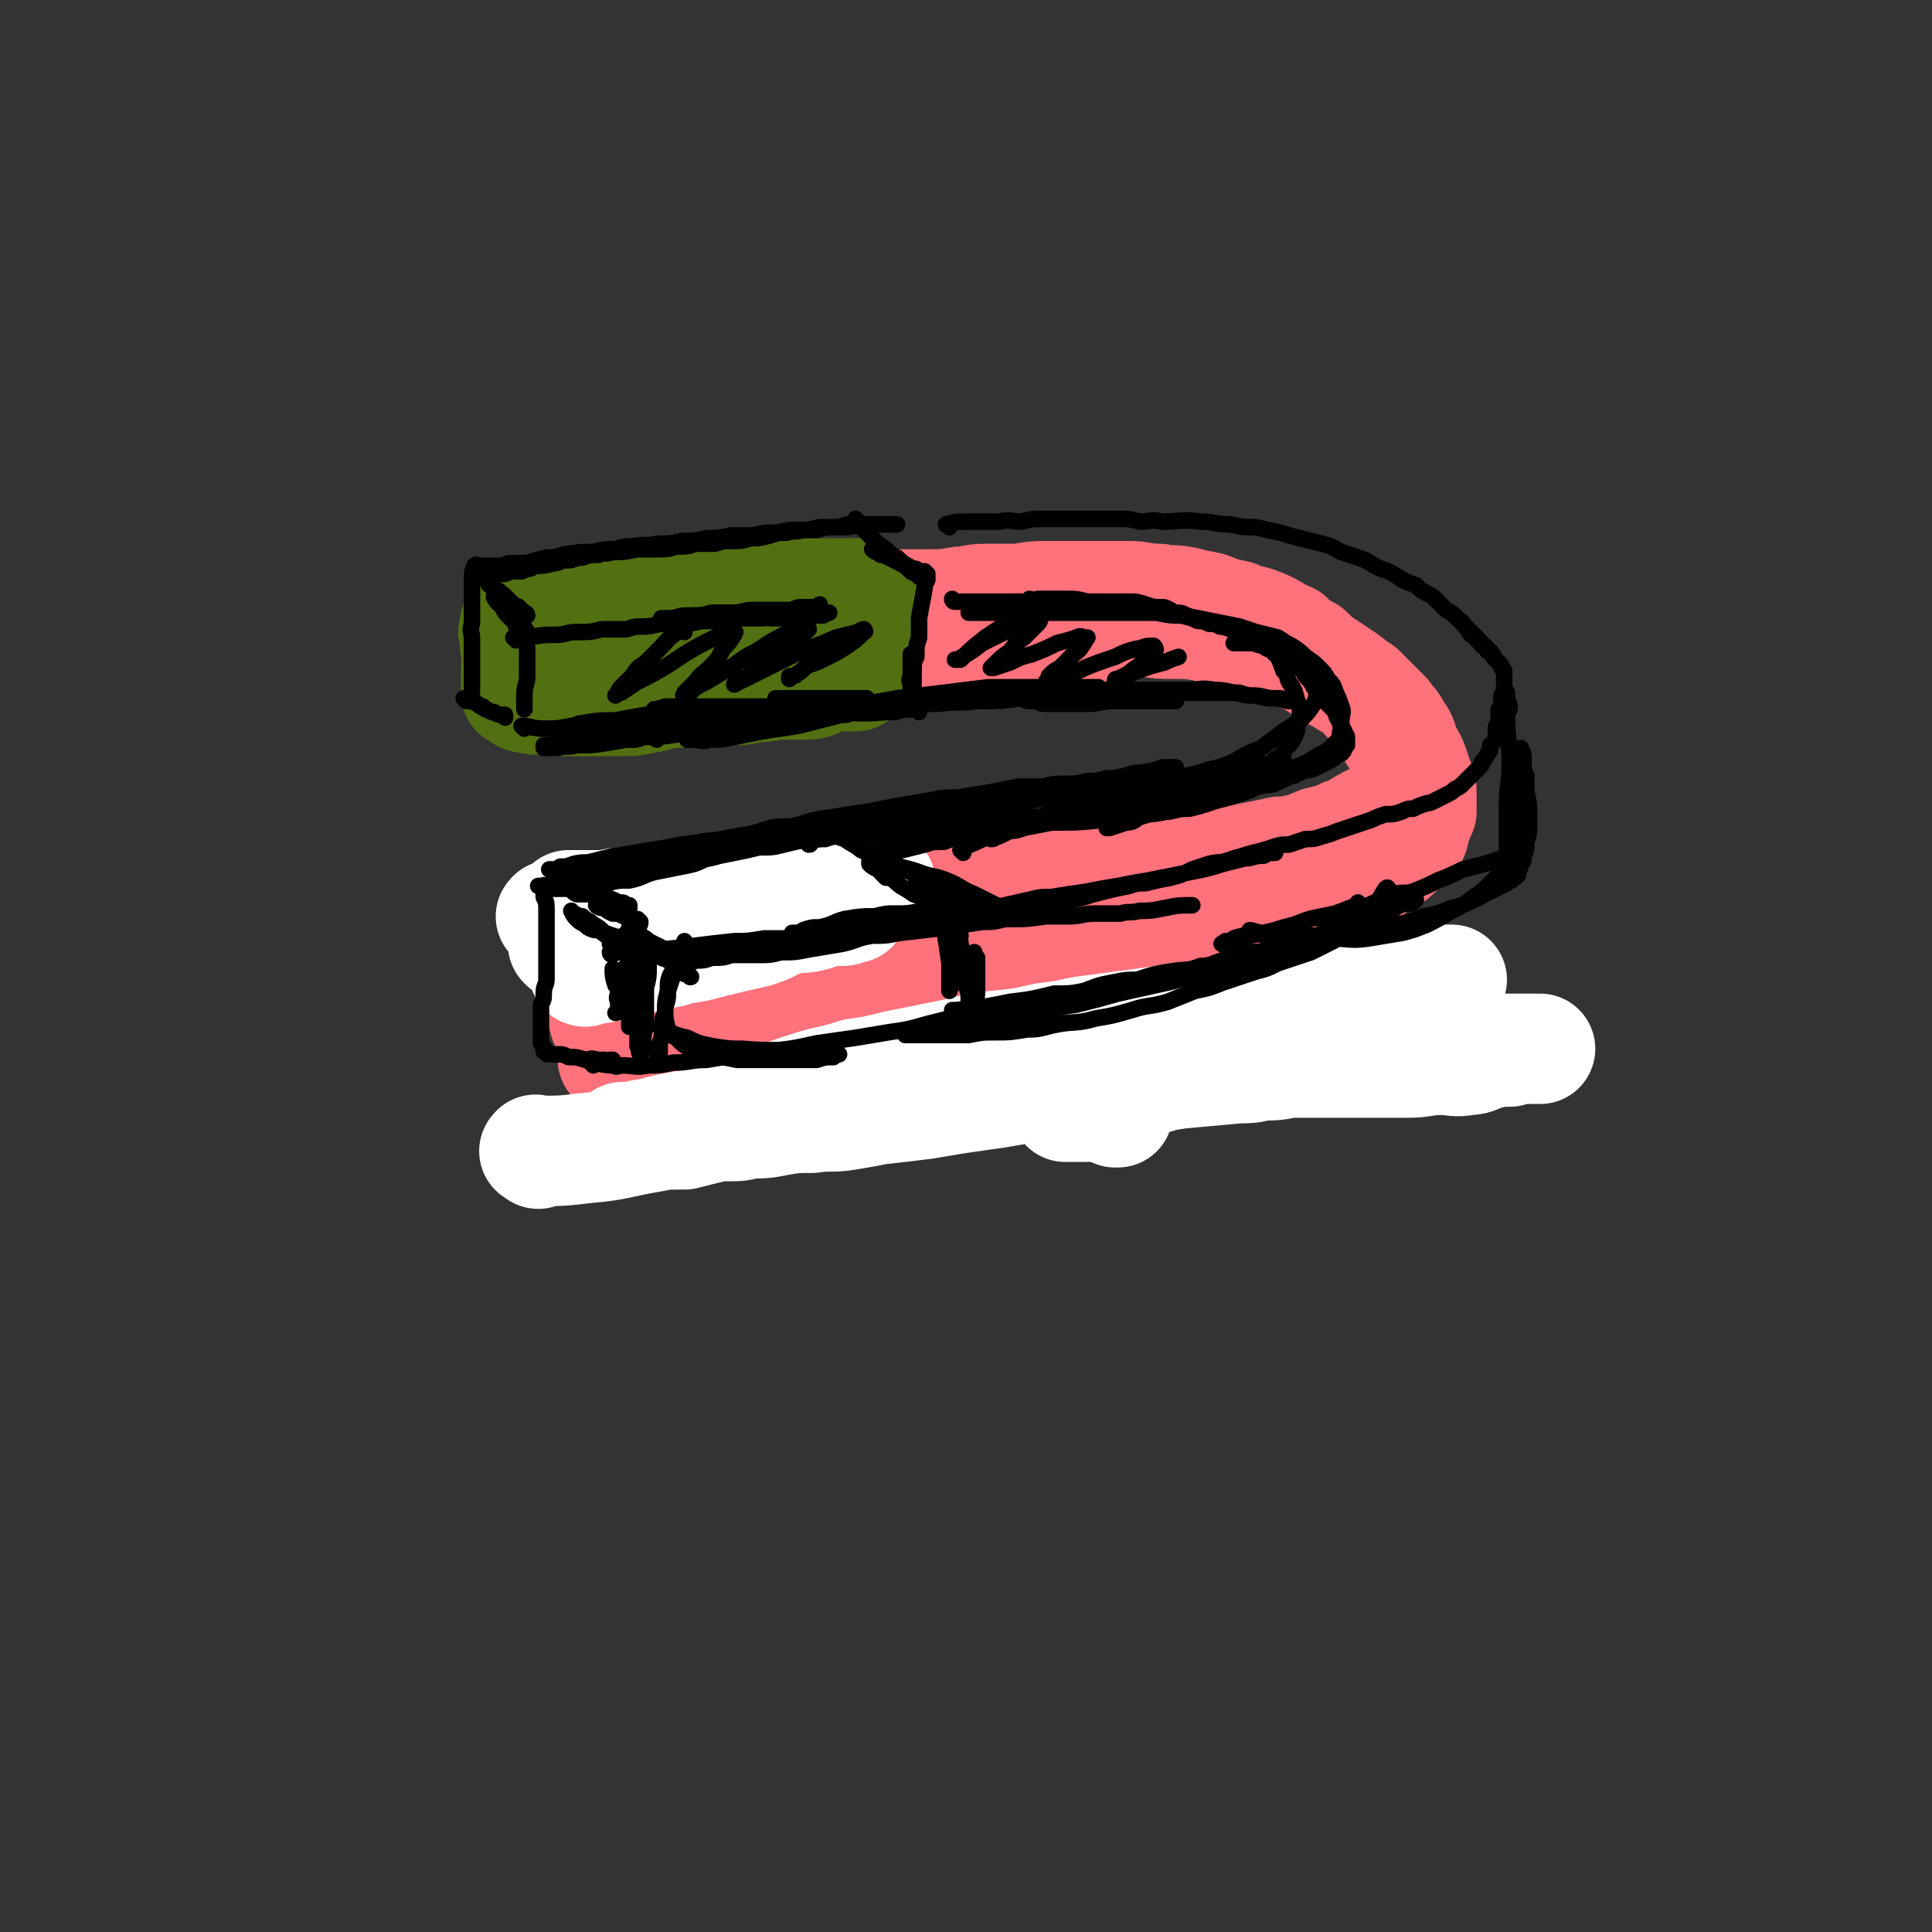
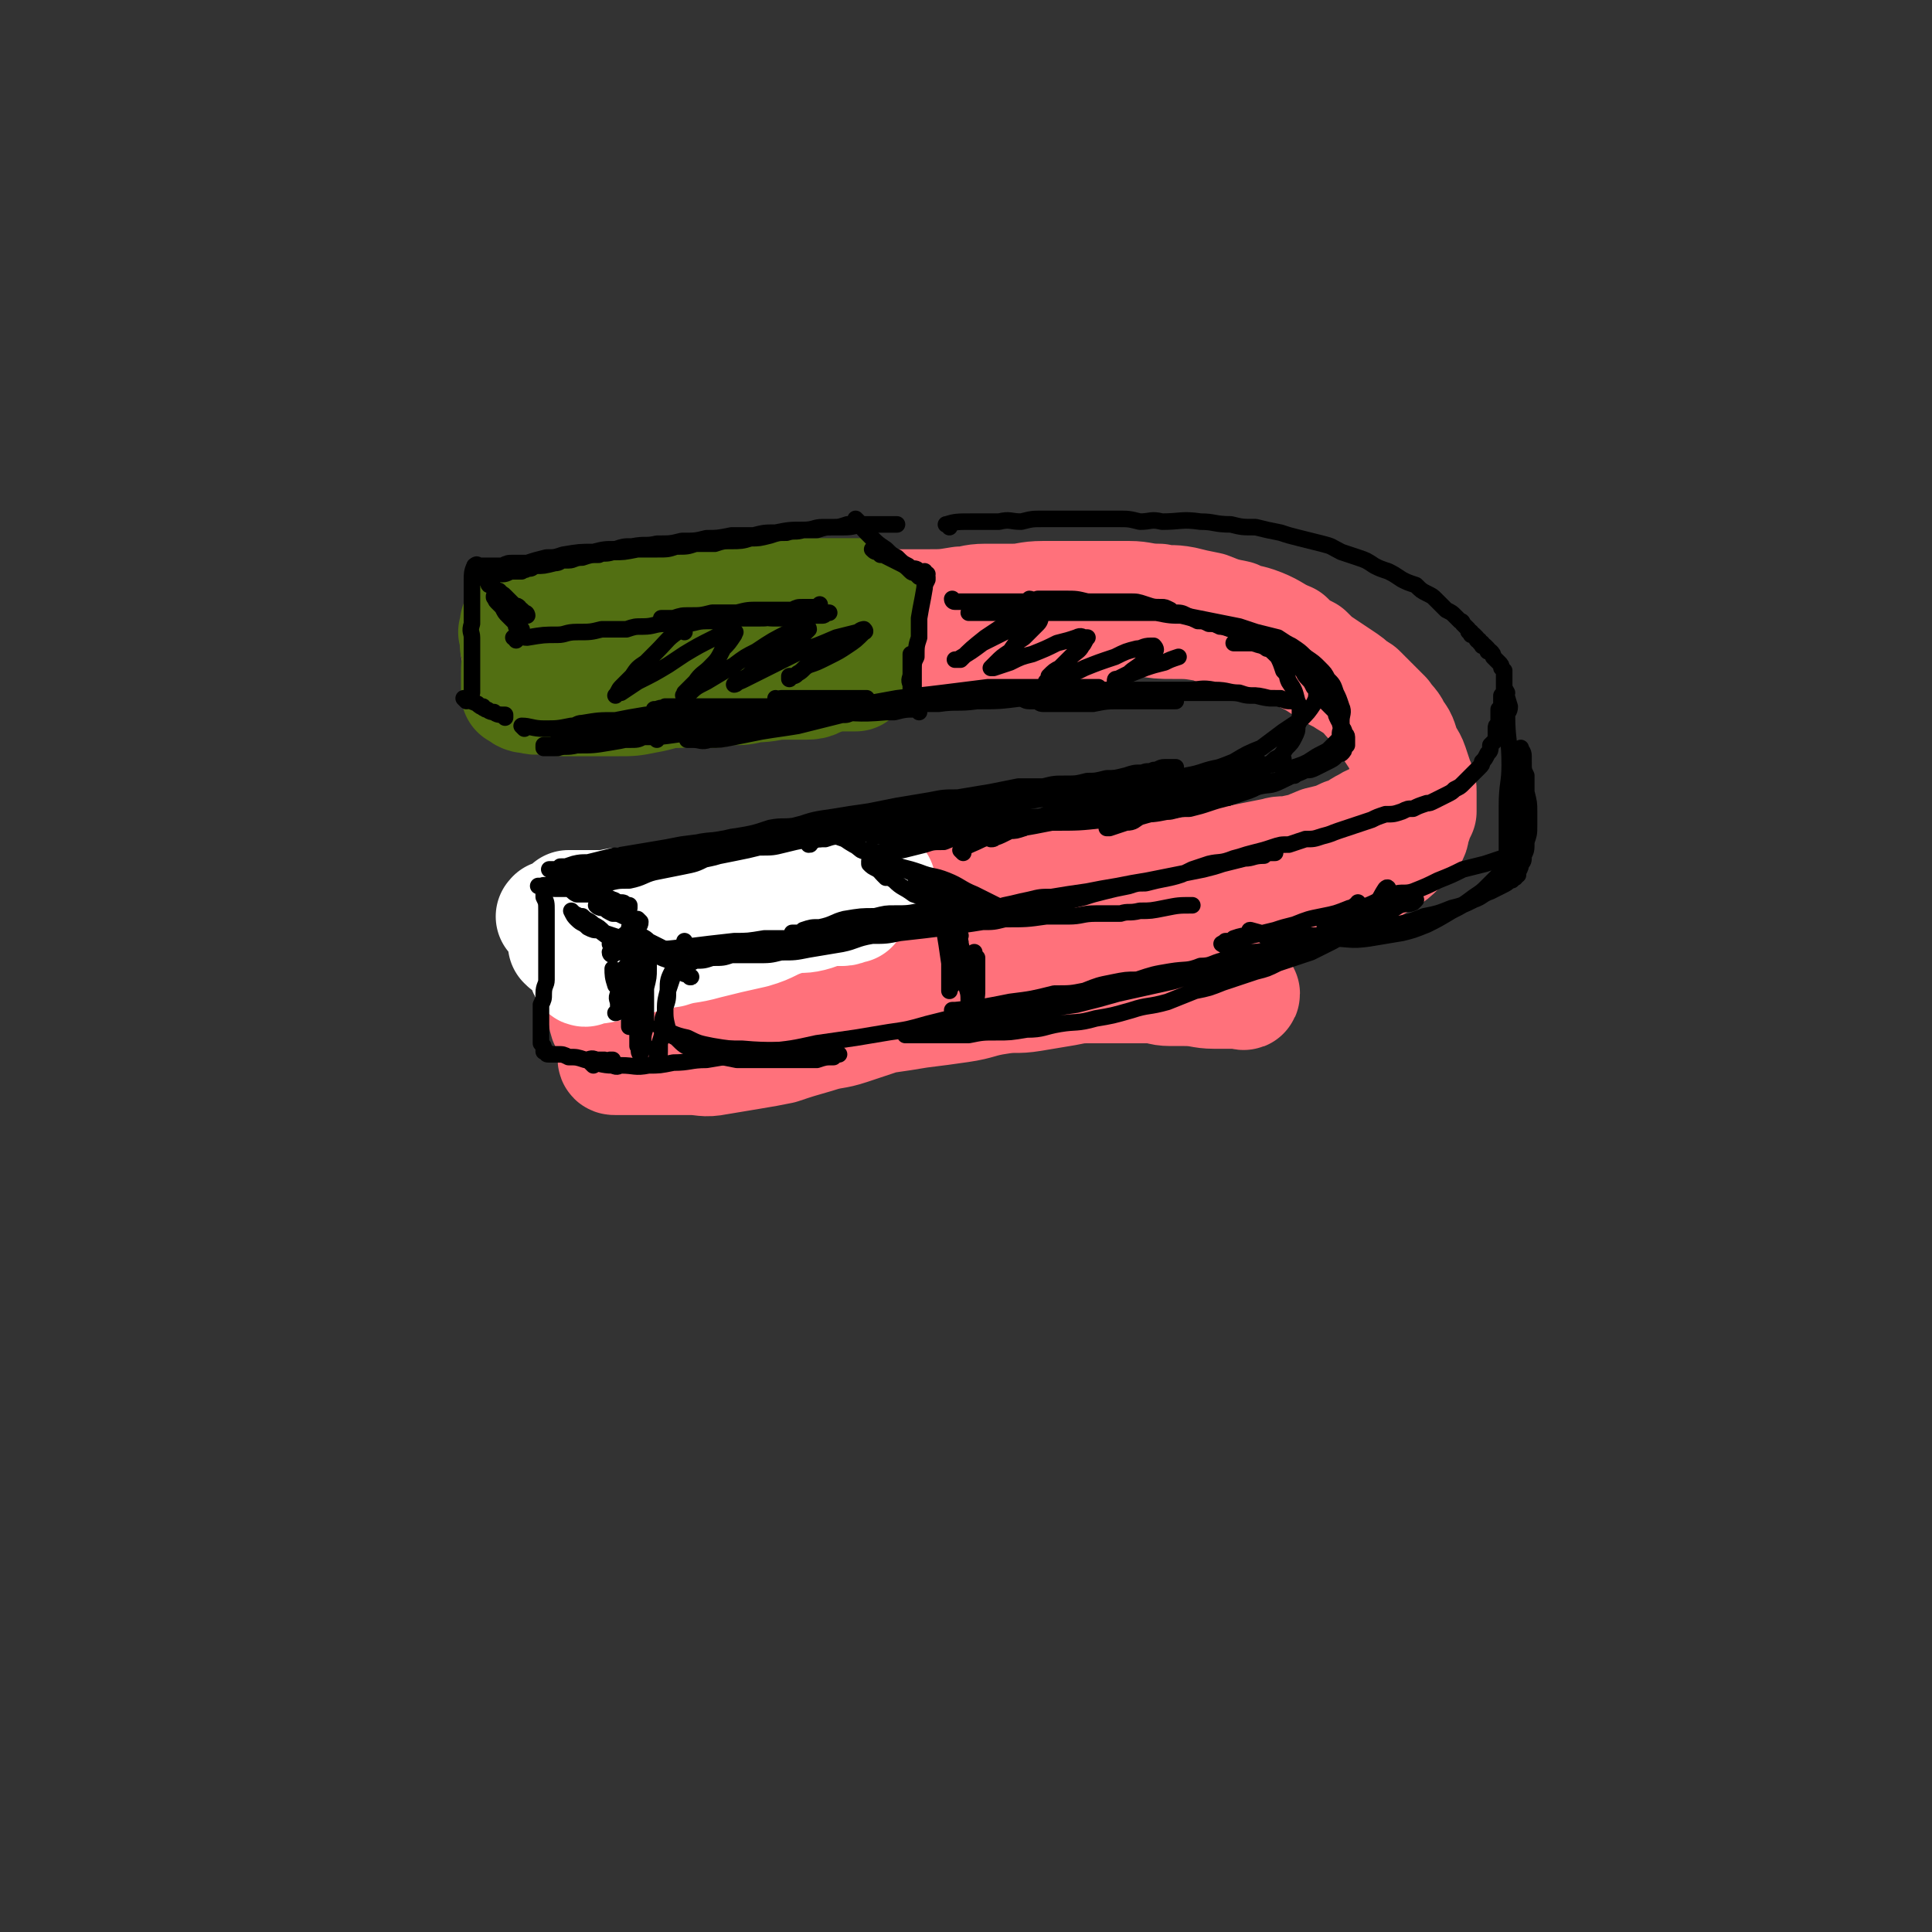
<svg xmlns="http://www.w3.org/2000/svg" viewBox="0 0 700 700" version="1.1">
  <rect x="0" y="0" width="700" height="700" fill="#333333" stroke="none" />
  <g fill="none" stroke="#FF717B" stroke-width="40" stroke-linecap="round" stroke-linejoin="round">
    <path d="M346,231c-1,-1 -2,-1 -1,-1 1,-1 2,0 5,0 3,-1 3,-2 7,-2 2,-1 3,-1 6,-1 1,-1 1,-1 3,-1 3,-1 3,0 6,0 9,-1 9,-1 19,-2 7,0 7,0 13,0 5,0 5,1 10,1 6,1 6,1 11,1 6,0 6,0 12,1 4,1 4,2 9,3 4,1 5,0 9,2 5,1 5,1 10,3 4,1 4,1 7,3 4,2 4,2 7,4 3,2 3,2 7,4 3,2 3,2 7,4 2,2 2,2 4,4 3,3 3,3 5,5 2,3 3,3 4,6 2,2 2,3 3,6 1,3 2,3 3,6 1,3 1,3 2,6 1,2 1,2 1,4 0,2 0,2 0,4 0,1 0,1 0,3 -1,2 -1,2 -2,5 -1,2 0,3 -2,5 -1,2 -2,2 -4,4 -2,2 -2,2 -5,4 -4,2 -4,3 -9,4 -3,2 -3,1 -6,2 -5,1 -5,1 -9,2 -9,3 -9,3 -18,5 -8,2 -8,2 -16,3 -8,2 -8,2 -17,3 -8,1 -8,1 -16,2 -8,1 -8,0 -17,1 -9,1 -9,0 -18,1 -8,0 -8,0 -16,1 -7,0 -7,1 -14,1 -5,0 -5,0 -10,0 -5,0 -5,0 -9,0 -3,0 -3,0 -6,0 -2,0 -2,0 -3,0 -1,0 -1,0 -2,0 0,0 0,0 0,0 0,0 0,0 0,0 " />
    <path d="M396,233c-1,-1 -1,-1 -1,-1 -1,-1 -1,0 -1,0 -7,0 -7,0 -14,-1 -2,0 -2,-1 -3,-1 -6,-1 -6,0 -12,0 -7,0 -7,-1 -14,-1 -8,0 -8,0 -15,0 -6,0 -6,0 -12,0 -5,0 -5,0 -9,0 -8,0 -8,1 -17,1 -5,0 -5,0 -11,0 -6,1 -6,1 -13,2 -6,1 -6,1 -13,2 -6,1 -6,0 -12,1 -6,1 -6,1 -12,2 -7,1 -7,2 -14,3 -3,0 -3,0 -7,0 -3,0 -3,1 -6,1 -2,0 -2,0 -4,0 -2,0 -1,1 -3,1 -1,0 -1,0 -3,0 -1,0 -1,0 -2,1 -1,1 -1,1 -2,1 -1,0 -1,0 -2,0 0,0 0,0 0,0 -1,0 -1,0 -1,0 0,0 0,0 0,0 0,0 0,0 0,0 -1,-1 -1,0 -1,0 0,0 0,0 0,0 -1,-1 -1,-1 -2,-3 -1,-1 -1,-1 -1,-2 -1,-2 -1,-2 -1,-3 -1,0 -1,0 -1,0 0,-1 0,-1 0,-1 0,-1 0,-1 0,-1 2,-1 2,0 3,-1 2,-1 2,-1 4,-2 4,-2 4,-2 8,-3 3,-1 3,-1 7,-2 4,-1 4,-2 8,-3 4,-1 4,-1 8,-2 5,-1 5,-1 9,-1 5,-1 5,-1 10,-1 6,0 6,0 12,0 8,0 8,0 15,0 5,0 5,0 10,0 9,0 9,0 18,0 7,0 7,0 13,0 6,0 6,0 13,0 5,0 5,0 11,0 6,0 6,0 12,-1 4,0 4,-1 9,-1 5,0 5,0 10,0 5,0 5,-1 11,-1 5,0 5,0 10,0 4,0 4,0 9,0 6,0 6,0 12,0 5,0 5,1 11,1 4,1 4,0 9,1 4,1 4,1 9,2 5,2 5,2 10,3 4,2 4,1 9,3 5,2 5,3 10,5 3,3 3,3 7,5 3,3 3,3 6,5 3,2 3,2 6,4 3,2 3,2 5,4 3,2 3,3 5,5 2,2 2,2 4,5 2,3 2,3 4,6 2,3 2,3 3,5 1,2 1,2 2,4 1,2 1,2 1,3 0,2 0,2 0,3 0,2 0,2 -1,4 -1,3 -1,3 -3,5 -2,3 -2,3 -4,5 -3,3 -4,2 -7,4 -4,2 -4,3 -8,4 -4,2 -5,2 -9,3 -5,2 -4,2 -9,3 -4,1 -4,0 -7,1 -5,1 -5,1 -10,2 -5,1 -5,1 -10,1 -5,0 -5,0 -11,0 -6,0 -6,0 -11,0 -7,0 -7,0 -14,1 -4,1 -4,1 -9,2 -9,0 -9,0 -18,1 -6,1 -5,1 -11,2 -6,1 -6,0 -12,1 -6,1 -6,1 -12,2 -6,1 -6,1 -11,2 -6,1 -6,0 -12,1 -7,1 -7,1 -14,2 -5,1 -5,1 -11,2 -6,1 -6,1 -13,2 -4,1 -4,0 -9,1 -4,1 -4,1 -8,2 -5,1 -5,0 -10,1 -4,0 -4,0 -7,1 -3,0 -3,0 -7,1 -3,0 -3,0 -6,1 -2,0 -2,0 -5,1 -1,0 -1,1 -3,1 -1,0 -1,0 -3,0 -1,0 -1,0 -2,0 -1,0 -1,0 -2,0 -1,0 -1,1 -2,1 -1,0 -1,0 -2,0 -1,0 -1,0 -1,0 -1,0 -1,0 -1,0 0,2 0,2 0,5 0,4 0,4 1,9 1,5 2,5 2,10 1,3 0,3 1,6 1,2 2,2 2,3 1,2 0,2 0,3 0,1 1,1 2,2 0,0 -1,0 -1,2 0,0 0,0 0,0 0,1 0,1 0,1 0,1 0,1 0,1 0,1 0,1 0,1 0,1 0,1 1,1 1,0 1,0 1,0 3,0 3,0 6,0 3,0 3,0 5,0 3,0 3,0 6,0 5,0 5,0 9,0 5,0 5,1 10,0 6,-1 6,-1 12,-2 6,-1 6,-1 11,-2 6,-2 6,-2 13,-4 6,-2 6,-1 12,-3 6,-2 6,-2 12,-4 7,-1 7,-1 13,-2 8,-1 8,-1 15,-2 7,-1 7,-2 14,-3 6,-1 6,0 12,-1 6,-1 6,-1 12,-2 5,-1 5,-1 10,-1 5,0 5,0 10,0 5,0 5,0 11,0 3,0 3,1 7,1 3,0 3,0 5,0 6,0 6,1 11,1 3,0 3,0 6,0 1,0 1,0 2,0 2,0 3,1 3,0 -1,-1 -2,-2 -5,-4 -4,-2 -4,-2 -9,-4 -6,-2 -6,-2 -13,-4 -7,-3 -7,-3 -15,-5 -10,-2 -10,-2 -21,-3 -9,-1 -9,-2 -19,-2 -10,-1 -10,-1 -21,0 -9,0 -9,1 -18,2 -11,1 -11,1 -23,2 -8,1 -8,1 -15,2 -8,1 -8,1 -16,2 -5,1 -5,1 -10,2 -4,1 -4,1 -8,1 -2,0 -2,0 -4,0 0,0 0,0 0,0 0,0 0,0 0,0 3,-1 3,0 5,-1 7,-2 7,-2 13,-3 8,-1 8,-1 16,-2 12,-1 12,-1 24,-3 12,-2 12,-2 24,-4 11,-2 11,-2 21,-4 8,-1 8,-1 17,-3 4,-1 3,-1 7,-2 11,-3 11,-2 22,-5 7,-1 7,-1 15,-3 8,-2 8,-2 15,-3 6,-1 6,-1 11,-1 3,0 3,0 7,-1 3,0 3,-1 5,-1 2,0 2,0 4,0 1,0 1,0 2,0 1,0 1,0 2,0 1,0 1,0 2,0 1,0 1,0 2,0 1,0 1,0 2,0 0,0 0,0 1,0 2,0 2,0 3,0 2,0 2,0 3,0 1,0 1,0 2,0 3,0 3,0 6,0 1,0 3,0 2,0 -1,1 -2,1 -5,2 -4,1 -4,1 -8,2 -2,0 -2,0 -4,0 -7,2 -7,2 -14,3 -3,1 -3,1 -5,1 0,0 0,0 0,0 0,0 0,0 1,0 0,0 0,-1 1,-1 2,-1 2,-1 4,-1 1,0 1,0 2,0 0,0 0,0 0,0 -2,0 -2,0 -3,1 -4,2 -4,3 -8,4 -2,0 -3,-1 -5,-1 -3,0 -3,1 -6,2 -1,0 -1,0 -1,0 -1,0 0,0 0,0 " />
  </g>
  <g fill="none" stroke="#526F12" stroke-width="40" stroke-linecap="round" stroke-linejoin="round">
    <path d="M188,227c-1,-1 -1,-2 -1,-1 -1,0 0,0 0,1 0,3 0,3 0,7 0,0 0,0 0,0 0,0 0,0 0,0 0,0 0,0 0,0 -1,-1 0,0 0,0 2,0 2,0 4,0 1,0 1,0 2,0 3,0 3,0 6,0 5,0 5,0 10,0 5,-1 5,-1 11,-2 4,-1 4,-2 8,-2 5,-1 5,1 9,0 4,0 4,-1 7,-2 4,-1 4,-1 8,-1 4,-1 4,-1 9,-1 3,0 3,0 6,0 3,0 3,0 7,-1 2,0 2,-1 4,-1 2,0 2,0 4,0 2,0 2,-1 3,-1 1,0 1,0 2,0 1,0 1,0 2,0 1,0 1,0 1,0 0,0 1,0 1,0 -2,0 -2,0 -4,0 -3,-1 -3,-2 -7,-2 -7,-1 -7,0 -14,0 -8,1 -8,1 -17,2 -9,1 -9,0 -18,1 -6,1 -6,2 -13,2 -5,1 -5,0 -10,0 -4,0 -4,0 -8,1 -2,0 -2,1 -4,1 -2,0 -2,0 -4,0 -2,0 -2,1 -3,1 -1,0 -1,0 -2,0 -1,0 -1,0 -1,0 0,0 0,0 0,0 2,-1 2,-1 5,-2 4,-1 4,-1 8,-2 5,-1 5,-1 10,-2 4,-1 4,-1 9,-2 6,-1 7,0 13,-1 5,0 5,0 10,-1 4,0 4,0 9,-1 4,-1 4,-1 8,-1 1,-1 1,0 2,0 4,0 4,0 9,-1 3,0 3,-1 6,-1 3,0 3,0 6,0 1,0 1,0 3,0 1,0 1,0 3,0 1,0 1,0 2,0 1,0 1,0 1,0 1,0 1,0 1,0 1,0 1,0 1,0 1,0 1,0 1,0 2,0 2,0 4,0 2,0 2,0 3,0 1,0 1,0 2,0 1,0 1,0 2,0 1,0 1,0 1,0 1,0 1,0 2,0 0,0 0,0 0,0 1,0 1,0 2,0 0,0 0,0 1,0 1,0 1,0 1,0 1,0 1,0 2,0 0,0 0,0 0,0 0,0 0,0 0,0 1,1 1,1 2,3 0,1 0,1 0,2 0,1 0,1 0,2 0,0 0,0 0,0 0,1 0,1 0,1 0,0 0,0 0,0 0,0 0,0 -1,0 -1,0 -1,0 -1,0 -5,0 -5,0 -9,0 -4,0 -4,-1 -9,-1 -5,0 -5,0 -9,0 -5,0 -5,0 -10,0 -3,0 -3,0 -7,0 -3,0 -3,0 -7,0 -4,0 -4,0 -7,0 -4,0 -4,0 -7,0 -4,0 -4,0 -8,0 -5,0 -5,0 -10,0 -3,0 -3,0 -7,0 -3,0 -3,0 -6,0 -3,0 -3,1 -6,1 -1,0 -1,0 -3,0 -2,0 -2,0 -4,0 -2,0 -2,0 -4,0 -1,0 -1,0 -2,0 -1,0 -1,0 -2,0 -1,0 -1,0 -1,0 -1,0 -1,0 -1,0 -1,0 -1,0 -1,0 -1,0 -1,0 -1,0 -1,1 0,1 -1,3 -1,2 -1,2 -2,5 -1,3 -1,3 -1,6 -1,4 -1,4 -1,8 0,1 0,1 0,3 0,0 0,0 0,1 0,1 0,1 0,2 0,0 0,0 0,0 2,1 2,2 5,2 3,1 3,0 6,0 3,0 3,1 6,1 3,0 3,0 6,0 7,0 7,0 14,0 5,0 5,0 10,-1 6,-1 6,-2 12,-2 5,-1 5,0 11,0 4,0 4,-1 8,-1 4,0 4,0 8,-1 6,0 6,-1 11,-1 4,0 4,0 8,0 4,0 3,-1 7,-2 3,-1 3,-1 5,-1 2,0 2,0 3,0 1,0 1,0 2,0 0,0 0,0 1,0 0,-1 -1,-1 -1,-2 0,-2 0,-2 0,-3 0,-1 0,-1 0,-2 0,-1 1,0 1,-1 0,-1 0,-1 0,-1 0,0 0,0 0,0 " />
  </g>
  <g fill="none" stroke="#FFFFFF" stroke-width="40" stroke-linecap="round" stroke-linejoin="round">
    <path d="M201,333c-1,-1 -2,-1 -1,-1 0,-1 0,0 1,0 7,0 7,-1 14,-1 2,0 2,0 4,0 10,-1 10,-1 20,-2 3,-1 3,-1 7,-1 4,-1 4,-2 8,-2 4,0 4,1 8,0 4,-1 4,-1 8,-2 2,-1 2,-1 4,-1 2,0 2,0 4,0 2,0 2,-1 4,-1 1,0 1,0 2,0 1,0 1,0 1,0 1,0 2,0 2,0 0,0 0,0 -1,0 -2,0 -2,0 -3,0 -2,0 -2,1 -4,2 -5,0 -5,-2 -10,-1 -7,1 -7,2 -14,3 -4,1 -4,0 -8,0 -4,0 -4,0 -7,0 -4,0 -4,1 -7,1 -4,0 -4,0 -7,0 -4,0 -4,1 -9,1 -2,0 -2,0 -4,0 -2,0 -2,0 -4,0 -1,0 -1,0 -2,0 -1,0 -1,0 -1,0 -1,1 -1,1 -1,2 0,1 0,1 0,2 -1,1 -1,1 -1,3 -1,1 0,1 0,3 0,1 0,1 0,2 0,1 0,1 0,2 0,0 0,0 0,0 0,0 0,0 0,0 1,1 1,1 2,1 2,0 2,0 4,0 4,0 4,0 7,0 4,0 4,0 8,0 5,0 5,0 10,-1 5,-1 5,-1 10,-2 6,-1 6,-1 12,-3 6,-2 5,-2 11,-3 4,-1 4,-1 9,-2 5,-1 5,-1 10,-3 4,-1 4,-2 9,-3 3,-1 3,-1 7,-2 3,-1 3,0 6,-1 2,-1 2,-1 4,-2 1,0 1,0 2,0 1,0 1,-1 2,-1 0,-1 0,0 1,0 0,0 1,0 1,0 -2,0 -2,0 -4,1 -4,1 -4,1 -8,2 -3,1 -4,1 -8,2 -2,1 -2,1 -5,2 -3,1 -2,1 -5,2 -2,1 -4,1 -3,1 1,0 4,-1 7,-1 4,-1 4,0 8,-1 1,0 1,-1 3,-1 0,0 1,0 1,0 -1,0 -2,0 -4,0 -5,1 -5,2 -11,3 -6,2 -6,1 -12,2 -6,1 -6,2 -13,3 -4,1 -4,1 -9,2 -4,1 -4,2 -8,3 -4,1 -4,0 -7,1 -3,1 -3,1 -6,2 -5,1 -5,2 -10,3 -3,1 -3,1 -6,2 -3,1 -3,1 -6,2 -1,0 -1,1 -1,2 -1,0 0,-1 0,-1 0,0 1,0 1,0 4,0 4,0 8,-1 4,-1 4,-1 9,-2 6,-2 6,-2 13,-3 6,-2 6,-1 13,-3 8,-2 8,-2 17,-4 7,-2 6,-3 13,-5 4,-1 4,0 8,-1 4,-1 4,-2 7,-2 2,0 2,0 4,0 2,0 2,-1 3,-1 0,0 0,0 1,0 " />
-     <path d="M195,418c-1,-1 -2,-1 -1,-1 0,-1 0,0 1,0 8,0 9,0 17,-1 12,-1 12,-2 24,-4 5,-1 5,-1 10,-1 7,-2 7,-2 14,-3 5,-1 5,-1 10,-2 7,-1 7,0 14,-1 8,-1 7,-2 15,-3 6,-1 6,0 13,-1 8,-1 8,-2 16,-3 8,-1 8,-1 15,-2 10,-1 10,-2 19,-2 8,-1 8,0 16,0 7,0 7,0 14,-1 9,-1 9,-1 18,-2 8,-1 8,-1 16,-2 9,-1 9,-1 18,-2 8,-1 8,-1 15,-2 7,0 7,0 14,0 7,0 7,0 14,0 7,0 7,0 13,0 5,0 5,0 10,0 6,0 6,-1 12,-1 5,0 5,1 10,0 3,0 3,-1 7,-2 4,-1 4,-1 8,-1 2,-1 2,-1 4,-1 1,0 1,0 3,0 1,0 1,0 2,0 1,0 2,0 2,0 -1,0 -2,0 -3,0 -3,0 -3,0 -5,0 -5,0 -5,0 -9,0 -6,0 -6,0 -11,0 -6,0 -6,0 -13,1 -6,0 -6,0 -13,1 -7,1 -7,2 -14,2 -5,1 -5,0 -10,0 -6,0 -6,1 -13,1 -5,1 -5,1 -10,1 -4,1 -4,1 -8,1 -11,1 -11,1 -22,2 -6,1 -6,1 -11,1 -5,1 -5,1 -10,1 -5,0 -5,0 -10,0 -5,1 -5,1 -11,2 -6,1 -6,0 -13,1 -5,1 -5,1 -11,2 -7,1 -7,1 -14,2 -6,1 -6,1 -12,2 -8,1 -8,1 -17,2 -5,1 -5,1 -11,2 -6,1 -6,0 -13,1 -6,0 -6,0 -12,1 -5,1 -5,1 -11,1 -3,1 -3,1 -7,1 -4,0 -4,0 -8,1 -4,1 -4,1 -8,2 -3,0 -3,0 -6,0 -4,0 -4,1 -8,1 -2,0 -2,0 -4,0 -1,0 -1,0 -2,0 -1,0 -1,0 -2,0 0,0 -1,0 0,0 0,0 1,0 2,0 3,0 3,-1 6,-1 4,-1 4,-1 8,-2 5,-1 5,-1 11,-2 6,-2 6,-2 12,-4 6,-2 6,-2 12,-4 8,-2 8,-3 15,-5 9,-3 9,-2 18,-5 7,-1 7,-1 15,-3 10,-2 10,-2 20,-4 8,-2 8,-2 15,-3 10,-1 10,-1 19,-3 10,-1 9,-2 19,-3 7,-1 7,-1 15,-2 7,-1 7,-1 14,-2 8,-1 8,-1 15,-2 7,-1 7,0 14,-1 5,-1 5,-1 11,-2 6,-1 6,-1 11,-2 5,-1 5,0 10,-1 5,-1 5,-1 10,-2 4,-1 4,0 7,-1 4,0 4,0 7,-1 2,0 2,0 4,-1 2,0 2,-1 4,-1 1,0 1,0 2,0 1,0 1,0 2,0 1,0 1,0 1,0 1,0 1,0 1,0 0,0 0,0 0,0 0,0 -1,0 -1,0 -3,1 -2,2 -5,3 -5,2 -5,1 -9,2 -5,2 -4,2 -9,3 -4,2 -4,2 -9,3 -3,1 -4,0 -7,1 -3,1 -3,1 -6,2 -2,0 -2,0 -3,0 -1,0 -1,0 -1,0 0,0 0,0 0,0 0,0 -1,-1 -1,0 -1,0 0,1 -2,2 -3,2 -3,1 -7,3 -11,4 -11,4 -22,8 -10,4 -10,4 -20,7 -8,3 -8,2 -16,5 -6,2 -6,2 -13,4 -3,2 -3,2 -6,3 -1,0 -3,0 -3,0 0,0 1,0 3,0 3,0 3,0 6,0 3,0 3,0 5,0 2,0 2,0 3,0 1,0 1,1 2,2 0,0 -1,0 -1,0 " />
  </g>
  <g fill="none" stroke="#000000" stroke-width="6" stroke-linecap="round" stroke-linejoin="round">
    <path d="M182,208c0,0 -1,0 -1,-1 0,0 0,1 1,1 2,0 2,-1 4,-1 2,0 2,0 3,0 1,-1 1,0 2,-1 2,0 1,0 3,-1 3,0 3,0 7,-1 2,0 2,-1 3,-1 1,0 1,0 2,0 2,0 2,-1 5,-1 3,-1 3,-1 6,-1 2,-1 2,0 5,-1 4,0 4,0 9,-1 3,0 3,0 7,0 4,0 4,0 7,-1 4,0 4,0 7,-1 3,0 3,0 7,0 3,-1 3,-1 6,-1 3,0 4,0 7,-1 3,0 3,0 7,-1 3,-1 3,-1 6,-1 3,-1 3,0 6,-1 2,0 2,0 5,0 3,-1 3,-1 6,-1 2,0 2,0 5,-1 2,0 2,0 5,0 2,0 2,0 5,0 2,0 1,0 3,0 1,0 1,0 3,0 0,0 0,0 1,0 0,0 0,0 0,0 1,0 1,0 1,0 0,0 0,0 0,0 0,0 0,0 -1,0 -1,0 -1,0 -1,0 -3,0 -3,0 -6,0 -2,0 -2,0 -5,0 -4,1 -4,1 -8,1 -3,0 -3,0 -6,0 -3,0 -3,1 -7,1 -5,0 -5,0 -10,1 -4,0 -4,0 -8,1 -4,0 -4,0 -8,0 -5,1 -5,1 -9,1 -4,1 -4,1 -9,1 -4,1 -4,1 -9,1 -4,1 -4,0 -9,1 -3,0 -3,0 -6,1 -4,0 -4,0 -8,1 -5,0 -5,0 -11,1 -3,1 -3,1 -6,1 -4,1 -4,1 -7,2 -3,0 -3,0 -5,0 -2,0 -2,0 -4,1 -1,0 -2,0 -3,0 -1,0 -1,0 -2,0 0,0 0,0 -1,0 0,0 0,0 -1,0 0,0 0,0 0,0 0,0 0,0 0,0 -1,0 -1,0 -1,0 0,0 0,0 0,0 0,0 0,0 0,0 -1,0 -1,0 -1,0 0,0 0,0 0,0 0,0 0,0 0,0 0,0 0,0 0,0 0,0 0,0 -1,0 0,0 0,0 0,0 0,0 1,-1 1,0 0,0 -1,0 -1,0 1,1 0,1 1,2 1,1 1,1 2,2 1,1 1,1 2,2 0,1 0,1 1,1 1,1 1,1 2,2 1,0 1,0 1,1 1,0 1,0 2,1 0,0 0,0 1,1 1,1 1,1 2,2 1,1 1,0 2,1 0,1 0,1 1,1 1,1 1,1 1,1 1,0 1,1 1,1 -1,0 -1,-1 -1,-1 -1,0 -1,0 -2,-1 -2,0 -2,0 -3,-1 -1,-1 -1,-1 -3,-2 -1,-1 -1,0 -1,-1 -1,0 -1,0 -1,0 0,0 0,-1 -1,-1 0,0 0,0 0,0 0,1 0,0 0,0 0,0 0,0 0,0 1,1 0,1 1,2 1,1 1,1 2,2 1,2 1,2 2,3 1,1 1,1 2,2 0,0 0,0 1,1 0,0 0,0 0,1 1,0 1,0 1,0 0,1 0,1 0,1 0,0 0,0 0,0 0,0 0,0 1,0 " />
    <path d="M187,232c0,-1 -1,-1 -1,-1 2,-1 3,0 5,0 6,-1 6,-1 11,-1 3,0 3,-1 7,-1 5,0 5,0 9,-1 5,0 5,0 9,0 3,-1 3,-1 6,-1 4,0 4,-1 8,-1 4,0 4,0 7,0 4,0 4,-1 8,-1 2,0 2,0 5,0 3,-1 3,-1 7,-1 4,0 4,0 7,0 3,0 3,0 5,-1 4,0 4,0 7,0 2,0 2,0 5,-1 1,0 1,1 3,0 1,0 1,0 3,0 0,0 0,0 1,0 1,0 1,0 1,0 0,0 1,0 0,0 -1,0 -1,1 -2,1 -2,0 -2,0 -4,0 -4,0 -4,1 -7,1 -3,0 -3,0 -7,0 -3,0 -3,-1 -7,0 -4,0 -4,0 -8,0 -4,0 -4,0 -7,0 -3,0 -3,0 -7,0 -2,0 -2,0 -5,0 -2,0 -2,0 -3,0 -2,0 -2,0 -3,0 -1,0 0,0 0,0 0,0 0,0 0,0 2,0 2,0 4,0 3,-1 3,-1 6,-1 4,0 4,0 8,-1 4,0 4,0 9,0 4,-1 4,-1 8,-1 3,0 3,0 6,0 3,0 3,0 6,0 2,-1 2,-1 4,-1 2,0 2,0 4,0 0,0 0,0 1,0 0,0 0,0 1,-1 " />
    <path d="M173,206c-1,0 -1,-1 -1,-1 -1,2 -1,3 -1,5 0,1 0,1 0,3 0,1 0,1 0,2 0,1 0,1 0,3 0,4 0,4 0,8 -1,3 0,3 0,5 0,1 0,1 0,3 0,2 0,2 0,4 0,1 0,1 0,3 0,1 0,1 0,3 0,1 0,1 0,2 0,1 0,1 0,1 0,0 0,0 0,1 0,0 0,0 0,1 0,0 0,0 0,0 0,1 0,1 0,1 0,1 0,1 0,1 0,0 0,0 0,0 0,0 0,0 0,0 " />
-     <path d="M191,229c0,0 -1,-2 -1,-1 0,3 1,4 1,8 0,4 0,4 0,7 0,1 0,1 0,2 0,3 -1,3 -1,7 0,1 0,1 0,2 0,1 0,1 0,1 0,1 0,1 0,1 0,0 0,0 0,1 0,0 0,0 0,0 0,0 0,0 0,0 " />
    <path d="M169,254c0,0 -1,-1 -1,-1 2,1 3,1 5,2 1,1 1,1 2,1 0,1 0,0 1,1 1,0 1,1 3,1 1,1 2,1 4,1 0,1 0,1 0,1 0,0 0,0 0,0 0,0 0,0 0,0 0,0 0,0 0,0 " />
    <path d="M190,264c0,0 -1,-1 -1,-1 3,0 4,1 8,1 5,0 5,0 10,-1 2,0 2,-1 4,-1 6,-1 6,-1 12,-1 5,-1 5,-1 11,-2 3,0 3,0 6,-1 7,0 7,0 13,-1 4,0 4,0 8,-1 3,0 3,0 6,0 4,0 4,0 8,0 3,0 3,0 6,0 2,0 2,-1 4,-1 2,0 2,0 4,0 1,0 2,0 2,0 0,0 -1,0 -2,0 -2,0 -2,1 -4,1 -4,0 -4,0 -8,0 -2,0 -2,0 -4,0 -4,0 -4,0 -8,0 -6,0 -6,0 -11,0 -3,0 -3,0 -7,0 -3,0 -3,0 -6,0 -1,1 -1,0 -3,1 -1,0 -1,0 -1,0 0,0 0,0 0,0 0,0 0,1 1,1 3,0 3,0 6,0 2,0 2,0 5,0 5,0 5,0 11,0 3,0 3,0 6,0 3,0 3,0 6,0 2,0 2,0 5,0 1,0 1,0 2,0 1,0 1,0 1,0 " />
    <path d="M311,189c0,0 -1,-1 -1,-1 2,3 3,4 6,7 2,2 2,2 5,4 2,2 2,2 4,3 2,2 2,2 4,3 1,1 1,1 2,2 1,1 1,1 1,1 1,1 1,1 1,1 0,0 0,0 0,0 0,0 0,0 0,-1 -2,-1 -2,0 -3,-1 -2,-2 -2,-2 -4,-3 -2,-1 -2,-1 -4,-2 -1,-1 -1,-1 -3,-1 -1,-1 -1,-1 -2,-2 0,0 -1,0 -1,0 0,0 0,0 0,0 0,0 0,0 0,0 1,1 1,1 3,1 1,1 1,1 3,2 2,1 2,1 5,2 2,1 2,1 3,2 2,0 2,0 3,1 1,0 1,0 2,1 0,0 0,0 1,0 0,0 0,0 0,0 0,0 -1,0 -1,-1 0,0 0,1 1,1 0,0 0,0 0,0 0,0 0,0 0,0 -1,0 0,0 0,1 0,0 0,0 0,0 0,0 0,0 0,1 0,0 0,0 0,0 0,0 0,0 0,0 -1,2 -1,2 -1,3 -1,6 -1,5 -2,11 0,3 0,3 0,7 -1,3 -1,3 -1,7 -1,2 -1,2 -1,5 0,2 0,2 0,4 0,2 0,2 -1,3 0,1 0,1 0,2 0,0 0,0 0,0 0,0 0,0 0,0 0,0 0,0 0,-1 0,-1 0,-1 0,-3 -1,-2 0,-2 0,-4 0,-2 0,-2 0,-4 0,-1 0,-1 0,-2 0,0 0,-1 0,-1 0,2 0,2 0,4 0,1 0,1 0,3 0,1 1,1 1,2 0,1 0,1 0,3 0,1 0,1 0,1 0,1 0,1 0,2 0,1 0,1 0,1 0,0 0,0 0,0 " />
    <path d="M282,254c0,0 -1,-1 -1,-1 0,0 0,0 0,0 1,1 1,0 2,0 1,0 1,0 2,0 1,0 1,0 2,0 1,0 1,0 3,0 4,0 4,0 9,0 1,0 1,0 2,0 3,0 3,0 6,0 2,0 2,0 3,0 1,0 1,0 2,0 1,0 1,0 2,0 " />
    <path d="M346,218c0,0 -1,0 -1,-1 0,0 0,1 1,1 4,0 4,0 8,0 1,0 1,0 3,0 6,0 6,0 12,0 7,0 7,0 14,0 4,0 4,0 8,0 5,0 5,1 9,1 4,1 4,0 8,1 3,0 3,0 7,1 2,0 2,0 5,0 1,0 1,0 3,0 0,0 0,0 1,0 0,0 0,0 0,0 -2,-1 -2,-1 -3,-1 -3,0 -3,0 -6,-1 -3,-1 -3,-1 -6,-1 -3,0 -3,0 -6,0 -4,0 -4,0 -9,0 -4,-1 -4,-1 -8,-1 -3,0 -3,0 -5,0 -2,0 -2,0 -3,0 -1,0 -1,0 -2,0 0,0 0,0 0,0 0,0 0,0 0,0 0,0 0,0 1,0 1,0 1,0 2,0 4,0 4,0 8,0 4,0 4,1 8,1 2,0 2,0 5,0 4,0 4,0 8,0 3,0 3,0 6,1 3,1 3,1 6,1 3,1 3,1 5,2 3,0 3,0 5,1 2,1 2,1 4,2 2,0 2,0 4,1 2,0 2,0 4,1 2,0 2,0 4,1 3,1 3,1 5,2 2,1 2,1 4,2 2,1 1,1 4,3 1,0 1,0 2,1 2,0 2,1 4,2 1,1 1,0 3,1 2,2 2,2 3,3 2,2 1,2 3,4 1,1 1,1 2,3 2,1 2,1 3,2 1,2 0,2 1,3 1,1 1,1 2,2 1,1 1,1 2,2 0,1 0,1 1,3 1,1 0,1 1,2 0,1 1,1 1,2 0,1 1,1 1,2 0,1 0,1 0,1 0,1 0,1 0,2 0,0 0,0 -1,1 0,1 0,1 -1,2 -1,0 -1,0 -2,1 -1,1 -1,1 -3,2 -2,1 -2,1 -4,2 -2,1 -2,1 -4,1 -2,1 -2,1 -5,2 -2,1 -2,1 -5,2 -3,0 -3,0 -6,1 -3,2 -3,2 -6,3 -3,1 -3,1 -6,2 -4,1 -4,1 -7,2 -3,1 -3,1 -7,2 -3,0 -3,0 -7,1 -5,0 -5,0 -9,0 -4,1 -4,1 -9,1 -4,1 -4,1 -8,1 -4,0 -4,0 -8,1 -4,0 -4,0 -8,1 -4,0 -4,0 -8,1 -5,1 -5,1 -9,1 -3,1 -3,1 -6,1 -3,1 -3,1 -7,1 -5,1 -5,1 -10,3 -4,0 -4,0 -7,1 -4,1 -4,1 -8,2 -2,0 -2,0 -5,1 -1,0 -1,0 -3,0 -1,0 -1,0 -2,0 -1,1 -1,1 -2,1 0,0 0,0 0,0 0,0 0,0 0,0 1,-1 1,-1 2,-1 2,0 2,0 4,-1 3,0 3,0 6,-1 3,-1 3,-1 6,-2 4,-1 4,-1 8,-2 4,-1 4,0 8,-1 5,-1 5,-2 9,-2 4,-1 4,-1 7,-1 3,-1 3,-1 6,-2 3,0 3,0 5,-1 1,0 1,0 2,0 1,0 1,0 1,0 0,0 0,0 0,0 0,0 0,0 0,0 -2,0 -2,0 -3,0 -2,0 -2,0 -4,0 -5,0 -5,0 -9,0 -4,1 -4,1 -7,1 -5,1 -5,1 -9,1 -4,1 -4,1 -7,1 -4,1 -4,1 -8,1 -3,1 -3,1 -5,2 -2,0 -2,0 -4,0 -2,0 -2,0 -3,0 " />
    <path d="M207,322c-1,0 -2,-1 -1,-1 3,-1 4,0 8,0 3,0 3,-1 6,-1 4,-1 4,-1 8,-1 5,-1 5,-2 9,-3 5,-1 5,-1 10,-2 5,-1 5,-1 9,-3 5,-1 5,-1 10,-2 5,-1 5,-1 9,-2 5,0 5,0 9,-1 4,-1 4,-1 9,-2 3,0 3,0 6,0 3,-1 3,-1 7,-1 2,-1 2,-1 4,-1 2,0 2,0 4,0 1,-1 1,-1 2,-1 1,0 1,0 1,0 0,0 0,0 0,0 0,1 0,0 -1,0 0,0 0,0 -1,0 -1,0 -1,0 -2,0 -5,1 -5,1 -9,1 -4,1 -4,1 -8,1 -5,1 -5,1 -9,2 -5,1 -5,0 -10,1 -5,1 -5,1 -10,2 -5,1 -5,2 -10,3 -4,1 -5,0 -9,1 -4,1 -4,1 -9,2 -3,1 -3,1 -7,2 -3,0 -3,0 -6,1 -2,0 -2,0 -5,0 -1,0 -1,0 -3,1 0,0 -1,0 -1,0 0,-1 1,-1 2,-1 1,0 1,0 3,0 3,-1 3,-1 6,-2 2,-1 2,-1 5,-2 2,0 2,0 5,0 1,-1 1,-1 3,-1 1,0 2,0 2,0 0,0 -1,0 -2,0 -2,1 -2,1 -4,2 -3,0 -3,1 -6,1 -3,1 -4,0 -7,1 -3,0 -3,0 -6,1 -3,0 -3,1 -6,1 -3,0 -3,0 -5,0 -2,1 -2,1 -4,2 -1,0 -2,-1 -3,0 -1,0 -1,1 -2,1 0,0 0,0 -1,0 0,0 0,0 -1,0 0,0 0,0 0,0 0,0 0,0 -1,0 0,0 0,0 0,0 2,0 2,0 3,0 2,1 2,1 3,1 3,0 3,0 5,0 2,1 1,1 3,2 2,0 2,0 4,0 2,0 2,0 3,1 2,0 2,0 3,0 1,0 1,0 3,1 1,0 1,1 3,1 1,0 1,0 2,1 0,0 0,0 1,0 0,1 0,1 0,1 0,0 0,0 0,0 -3,0 -3,0 -5,0 -1,0 -1,-1 -3,-1 -1,0 -1,0 -2,0 0,0 0,0 -1,0 0,0 -1,0 -1,0 1,1 2,1 3,1 1,1 1,1 3,2 2,0 2,0 4,1 1,0 1,1 3,1 1,0 1,0 2,0 0,0 0,1 1,1 0,0 0,0 0,0 0,0 -1,-1 -1,-1 0,0 1,1 1,1 0,2 -1,1 -1,2 -1,2 -1,2 -1,4 -1,3 0,3 -1,5 0,3 -1,3 -1,6 0,3 0,3 -1,6 0,2 0,2 -1,4 -1,2 -1,2 -1,3 -1,1 -1,1 -1,2 0,1 -1,1 -1,1 0,0 1,0 1,-1 0,-1 0,-1 0,-2 0,-2 -1,-2 0,-4 0,-2 0,-2 1,-4 0,-2 0,-2 0,-3 1,-1 1,-1 1,-2 0,0 1,-1 1,-1 0,1 -1,1 -1,2 0,1 0,1 -1,2 0,1 0,1 0,3 0,1 0,1 0,2 0,2 0,2 0,3 0,1 0,1 -1,2 0,0 0,0 0,0 " />
    <path d="M198,322c0,0 -1,-2 -1,-1 0,1 0,2 0,4 1,2 1,2 1,5 0,1 0,1 0,2 0,5 0,5 0,9 0,7 0,7 0,14 0,2 -1,2 -1,5 0,2 0,2 -1,4 0,3 0,3 0,6 0,1 0,1 0,3 0,1 0,1 0,2 0,1 0,1 0,2 0,0 0,0 0,0 0,0 0,0 0,1 0,0 0,0 0,0 1,1 1,1 1,2 0,0 0,0 0,1 0,0 0,0 0,0 0,0 0,0 1,0 0,0 0,0 0,0 0,1 0,1 1,1 1,0 1,0 3,0 2,0 2,0 4,1 3,0 3,0 6,1 2,0 2,-1 4,0 2,0 2,0 3,0 1,1 1,1 2,0 0,0 0,0 0,0 0,0 0,0 1,0 0,0 0,0 0,0 " />
    <path d="M233,353c0,0 -1,-2 -1,-1 -1,3 -1,4 -2,8 0,3 0,3 -1,7 -1,1 -1,1 -1,2 0,2 0,2 0,3 " />
    <path d="M222,346c0,0 -1,0 -1,-1 1,0 2,0 3,0 1,0 1,0 2,0 1,0 1,0 2,0 1,0 1,0 3,0 1,0 1,-1 2,-1 8,0 8,0 16,-1 8,-1 8,-1 17,-2 5,0 5,0 11,-1 4,0 4,0 8,0 5,-1 5,-1 10,-1 6,-1 6,-1 12,-2 4,0 4,0 9,-1 4,-1 4,-1 7,-2 4,0 4,0 7,-1 2,-1 2,-1 4,-1 2,-1 2,-1 3,-1 2,0 2,0 3,0 1,0 1,-1 2,-1 0,0 0,0 0,0 0,0 1,0 0,0 -1,0 -1,0 -2,0 -3,0 -3,0 -6,0 -5,1 -5,1 -10,1 -3,0 -3,0 -7,1 -5,0 -5,0 -11,1 -4,1 -4,2 -9,3 -3,0 -3,0 -6,1 -1,1 -1,1 -3,1 -1,0 -1,0 -1,0 0,0 0,0 0,0 2,0 2,0 3,0 4,0 4,0 8,-1 4,0 4,0 8,0 4,-1 4,-1 8,-2 3,0 3,1 6,1 3,0 3,0 7,0 2,0 2,0 4,0 " />
    <path d="M215,386c0,0 -1,-1 -1,-1 3,0 4,1 8,1 2,1 2,0 3,0 5,0 5,1 10,0 4,0 4,0 9,-1 6,0 6,-1 12,-1 6,-1 6,-1 12,-2 5,-1 5,-1 9,-1 10,-1 10,-1 19,-3 7,-1 7,-1 14,-2 6,-1 6,-1 12,-2 7,-1 7,-1 14,-3 4,-1 4,-1 8,-2 3,-1 3,-1 7,-1 3,-1 3,-1 6,-1 2,0 2,0 3,-1 2,0 2,0 4,0 1,0 1,0 2,-1 1,0 1,0 2,0 0,0 0,0 0,0 " />
    <path d="M344,191c0,-1 -2,-1 -1,-1 3,-1 4,-1 9,-1 5,0 5,0 10,0 4,-1 4,0 8,0 4,-1 4,-1 8,-1 4,0 4,0 8,0 4,0 4,0 9,0 5,0 5,0 10,0 4,0 4,0 8,1 4,0 4,-1 8,0 7,0 7,-1 14,0 5,0 5,1 11,1 4,1 4,1 9,1 4,1 4,1 9,2 3,1 3,1 7,2 4,1 4,1 8,2 4,1 3,1 7,3 3,1 3,1 6,2 3,1 3,1 6,3 2,1 2,1 5,2 2,1 2,1 5,3 2,1 2,1 5,2 2,2 2,2 4,3 2,1 2,1 3,2 2,2 2,2 4,4 2,1 2,1 3,2 1,1 1,1 2,2 1,0 1,1 1,1 1,1 1,1 1,1 1,1 1,1 1,1 0,1 0,1 1,1 0,0 0,0 0,0 0,0 0,0 0,1 1,0 1,0 1,0 0,0 0,0 1,1 0,1 0,1 1,1 0,1 0,1 1,1 0,0 0,0 0,1 1,0 1,0 1,0 0,0 0,0 1,1 0,0 -1,0 0,0 0,0 0,0 0,0 0,0 0,0 0,1 0,0 0,0 0,0 0,0 0,0 0,0 1,0 1,0 1,0 1,1 1,1 1,2 1,1 1,1 1,1 1,1 1,1 1,1 1,1 1,1 1,2 0,0 0,0 1,1 0,0 0,0 0,0 0,0 0,0 0,1 0,0 0,0 0,1 0,0 0,0 0,1 0,2 0,2 0,3 0,1 0,1 0,2 0,0 0,0 -1,1 0,1 0,1 0,2 0,1 0,1 0,1 0,1 0,1 -1,2 0,1 0,1 0,3 0,1 0,1 0,2 -1,1 -1,1 -1,2 0,0 0,0 0,1 0,1 0,1 0,1 0,1 0,1 0,2 -1,1 -1,1 -2,2 0,2 0,2 -1,3 -1,2 -1,2 -2,3 0,1 0,1 -1,2 -1,1 -1,1 -2,2 -1,1 -1,1 -2,2 -1,1 -1,1 -2,2 -1,1 -1,1 -3,2 -1,1 -1,1 -3,2 -2,1 -2,1 -4,2 -2,1 -2,1 -3,1 -3,1 -3,1 -5,2 -2,0 -2,0 -4,1 -3,1 -3,1 -6,1 -3,1 -3,1 -5,2 -3,1 -3,1 -6,2 -3,1 -3,1 -6,2 -3,1 -2,1 -6,2 -3,1 -3,1 -6,1 -3,1 -3,1 -6,2 -3,0 -3,0 -6,1 -3,1 -3,1 -7,2 -4,1 -3,1 -7,2 -5,2 -5,1 -9,2 -3,1 -3,1 -6,2 -4,2 -4,2 -8,3 -5,1 -5,1 -9,2 -3,0 -3,0 -6,1 -5,1 -5,1 -9,2 -4,1 -4,1 -7,2 -4,1 -4,1 -9,2 -3,1 -3,0 -6,1 -4,1 -4,1 -8,1 -4,1 -4,1 -7,1 -3,1 -3,1 -5,1 -5,0 -5,0 -10,1 -2,0 -2,0 -5,0 -2,1 -2,0 -4,1 -4,0 -4,0 -7,1 -1,0 -1,0 -3,0 -1,0 -1,0 -2,0 -1,0 -1,0 -2,0 0,0 0,0 -1,0 0,0 0,0 0,0 0,0 1,0 1,0 3,0 3,1 5,0 3,0 3,0 6,0 4,-1 4,-1 7,-1 4,-1 4,-1 8,-2 6,-1 6,-1 13,-3 5,-1 4,-1 9,-2 4,-1 4,-1 8,-1 6,-1 6,-1 13,-2 5,-1 5,-1 11,-2 5,-1 5,-1 11,-2 5,-1 5,-1 10,-2 5,-1 5,-1 10,-2 4,-1 4,-1 7,-2 4,-1 4,-1 8,-2 3,0 3,-1 7,-1 1,-1 1,-1 3,-1 0,0 0,0 1,0 " />
    <path d="M346,367c0,-1 -1,-1 -1,-1 0,0 1,0 1,0 10,-1 10,-1 20,-3 8,-1 8,-1 16,-3 6,0 6,0 11,-1 5,-2 5,-2 10,-3 5,-1 5,-1 9,-1 6,-2 6,-2 12,-3 6,-1 6,0 11,-2 4,0 4,-1 8,-2 4,-1 4,0 9,-1 3,-1 3,-1 7,-3 4,-1 4,-1 7,-2 4,-1 4,-1 8,-2 4,-1 4,-1 8,-3 3,-1 3,-1 6,-2 3,-1 3,-1 6,-1 2,-1 2,-1 4,-2 1,0 1,-1 2,-1 1,0 1,0 2,0 0,0 0,-1 1,-1 0,0 0,0 0,0 0,0 0,0 0,0 0,0 0,0 0,0 0,0 0,0 -1,0 -3,0 -3,0 -7,1 -1,0 -1,0 -2,0 -4,1 -4,1 -7,1 -1,0 -1,0 -2,1 0,0 0,0 0,0 1,-1 1,-1 1,-1 1,-1 1,-1 2,-2 1,0 1,0 3,-1 0,0 0,0 1,-1 1,0 1,0 1,-1 " />
    <path d="M344,254c0,0 -1,-1 -1,-1 0,0 1,0 2,0 1,1 1,0 2,0 0,0 0,0 1,0 3,0 3,0 6,0 8,-1 8,-1 16,-1 5,-1 4,-1 9,-2 6,0 6,0 12,0 4,0 4,0 8,0 6,0 6,0 11,0 5,1 5,1 11,1 4,0 4,0 8,0 4,0 4,0 8,0 5,0 5,0 9,0 4,0 4,1 7,1 3,0 3,0 7,1 2,0 2,0 4,0 2,1 2,1 4,1 1,0 1,0 1,0 1,0 0,0 0,0 -3,-1 -3,0 -6,-1 -4,0 -4,0 -8,-1 -3,0 -3,0 -6,-1 -4,0 -4,-1 -9,-1 -5,-1 -5,0 -10,0 -4,0 -4,0 -8,0 -3,0 -3,0 -6,0 -6,0 -6,0 -12,0 -4,0 -4,0 -9,1 -1,0 -1,0 -2,0 -7,1 -7,1 -14,1 -3,0 -3,0 -5,0 -2,0 -2,0 -3,0 -1,0 -1,1 -1,1 1,0 1,1 3,1 2,0 2,0 3,0 1,1 1,1 3,1 4,0 4,0 8,0 4,0 4,0 9,0 5,-1 5,-1 10,-1 3,0 3,0 7,0 3,0 3,0 7,0 2,0 2,0 4,0 1,0 1,0 2,0 " />
    <path d="M374,218c0,0 0,-1 -1,-1 -1,1 -1,2 -2,3 -3,2 -3,2 -5,4 -2,1 -2,2 -3,3 -3,2 -3,2 -6,4 -5,4 -5,4 -9,8 -1,0 -1,0 -1,0 -1,0 -1,0 -1,0 0,0 0,0 0,0 1,0 1,0 1,0 5,-3 5,-3 9,-6 4,-2 4,-2 8,-4 3,-1 3,-2 6,-3 3,-1 3,-1 6,-2 1,-1 1,-1 1,-1 1,0 0,0 0,0 0,1 0,2 -1,3 -2,2 -2,2 -5,5 -3,2 -3,2 -5,5 -3,2 -3,2 -5,4 -1,1 -1,1 -2,2 0,0 0,0 0,0 0,0 0,0 1,0 3,-1 3,-1 6,-2 4,-2 4,-2 8,-3 5,-2 5,-2 9,-4 4,-1 4,-1 7,-2 2,-1 2,0 3,0 1,0 1,0 1,0 -1,1 -1,2 -2,3 -1,2 -2,2 -4,4 -2,2 -2,2 -4,4 -2,1 -2,1 -4,3 0,1 0,1 -1,2 0,0 0,0 0,0 3,-1 3,-1 6,-2 4,-1 4,-1 8,-3 5,-2 5,-2 11,-4 4,-2 4,-2 8,-3 2,0 2,-1 5,-1 1,0 1,0 1,0 1,1 1,2 0,2 -1,2 -2,2 -4,4 -2,2 -3,2 -5,4 -2,1 -2,1 -4,2 -1,0 -1,0 -1,1 0,0 0,0 0,0 0,-1 0,-1 1,-1 5,-2 5,-2 10,-4 3,-1 3,-1 7,-2 2,-1 2,-1 5,-2 0,0 0,0 0,0 " />
    <path d="M248,229c-1,-1 -1,-2 -1,-1 -5,3 -5,4 -9,8 -2,2 -2,2 -4,4 -3,2 -3,2 -5,5 -2,2 -2,2 -4,4 -1,1 -1,2 -2,3 0,0 0,0 0,0 1,-1 1,-1 2,-1 3,-2 3,-2 6,-4 6,-3 6,-3 11,-6 3,-2 3,-2 6,-4 5,-3 5,-3 11,-6 2,-1 2,-2 5,-3 1,0 2,0 2,1 1,0 0,0 0,1 -2,3 -2,3 -4,5 -2,4 -2,4 -5,7 -2,2 -3,2 -5,5 -2,2 -2,2 -4,4 0,1 -1,1 0,1 0,0 0,0 1,0 3,-3 3,-3 7,-5 5,-3 5,-3 10,-6 4,-3 4,-3 8,-5 6,-4 6,-4 12,-7 3,-1 3,-1 6,-1 0,-1 1,-1 1,0 -1,1 -1,1 -2,2 -3,3 -3,3 -6,5 -4,3 -4,3 -7,5 -4,2 -4,2 -7,5 -2,1 -3,2 -5,3 0,0 1,0 1,-1 1,0 1,0 3,-1 4,-2 4,-2 8,-4 6,-3 6,-3 12,-6 6,-2 6,-2 13,-5 4,-1 4,-1 8,-2 1,-1 2,-1 2,-1 1,1 0,1 0,1 -3,3 -3,3 -6,5 -3,2 -3,2 -7,4 -4,2 -4,2 -7,3 -2,1 -2,2 -4,3 -1,1 -1,1 -3,1 0,1 0,1 0,1 " />
    <path d="M222,343c0,0 -1,-1 -1,-1 0,0 0,0 1,0 2,-1 2,-1 3,-2 1,0 0,-1 1,-1 1,-1 1,-1 3,-2 1,-1 0,-1 1,-2 1,0 1,0 1,0 0,0 0,1 0,1 0,3 0,3 0,7 0,4 0,4 0,8 -1,4 -1,4 -1,8 0,3 0,3 0,7 0,3 0,3 1,7 0,3 0,3 0,6 1,1 0,2 1,3 0,0 0,0 0,0 0,-2 0,-2 1,-3 0,-4 0,-4 1,-7 0,-3 0,-3 0,-6 0,-4 0,-4 0,-8 1,-4 1,-4 1,-7 0,-2 0,-2 0,-4 0,0 0,0 0,-1 0,0 0,0 -1,0 0,-1 0,-1 0,-1 0,0 -1,0 -1,0 -1,0 -1,0 -1,-1 -2,-1 -2,0 -4,-1 -1,-1 -1,-2 -3,-3 -3,-1 -3,-1 -6,-2 -2,-2 -2,-2 -4,-3 -2,-2 -2,-1 -4,-3 -1,0 -1,0 -3,-1 0,0 0,0 -1,-1 0,0 0,0 0,0 1,2 1,2 2,3 2,2 2,1 4,3 2,1 2,1 4,1 4,3 4,3 8,5 3,1 3,0 5,1 3,1 3,1 5,1 3,1 3,1 5,1 1,1 1,1 2,1 1,0 1,0 2,0 0,0 0,0 0,0 0,0 0,0 -1,0 -2,-2 -2,-2 -4,-3 -2,-1 -2,-1 -4,-2 -1,-1 -1,-1 -3,-2 -1,0 -1,0 -2,-1 -1,0 -1,-1 -1,-1 -1,0 -1,0 -1,0 0,0 0,-1 0,-1 0,0 0,1 0,1 0,1 0,1 1,2 2,1 2,1 4,3 3,2 3,2 5,4 3,2 3,1 6,3 1,1 1,1 3,3 1,0 1,0 2,1 1,1 2,1 1,1 0,0 0,-1 -1,-1 -1,0 -1,0 -2,-1 -1,0 -1,0 -1,0 0,0 0,-1 0,-1 -1,0 -1,1 -1,1 0,0 0,-1 1,-1 1,0 1,0 2,-1 2,-1 2,-1 4,-2 3,0 3,0 6,-1 4,0 4,0 7,-1 5,0 5,0 9,0 5,0 5,0 9,-1 5,0 5,0 10,-1 6,-1 6,-1 12,-2 5,-1 5,-2 11,-3 5,0 5,0 10,-1 9,-1 9,-1 17,-2 6,-1 7,-1 13,-2 4,0 4,0 8,-1 8,0 8,0 15,-1 4,0 4,0 8,0 5,0 5,-1 10,-1 4,0 4,0 9,0 3,-1 3,0 7,-1 4,0 4,0 9,-1 5,-1 5,-1 10,-1 0,0 0,0 0,0 " />
    <path d="M352,303c0,0 -1,-1 -1,-1 4,-1 5,0 9,-1 11,-1 11,-1 21,-3 0,0 0,0 0,0 10,0 10,0 19,-1 6,0 6,-1 12,-2 6,0 6,0 11,-1 5,-1 5,-1 11,-3 3,-1 3,-1 6,-1 2,-1 2,-1 5,-1 5,-2 5,-2 11,-4 4,-1 4,0 8,-2 2,-1 2,-1 4,-2 0,0 0,0 1,0 0,0 0,0 0,0 0,-1 0,-1 0,-1 -1,0 -1,0 -2,0 -1,0 -1,0 -1,0 -1,0 -1,0 -1,0 0,0 1,0 1,0 2,-1 2,-1 3,-2 3,-1 3,-1 5,-2 3,-2 3,-2 5,-3 2,-1 2,-1 3,-2 2,-2 2,-2 3,-3 1,-2 0,-2 1,-4 0,-1 0,-1 0,-3 0,-2 1,-3 0,-5 -1,-3 -1,-3 -2,-5 -1,-3 -1,-3 -3,-5 -1,-2 -1,-2 -3,-4 -2,-2 -2,-2 -5,-4 -3,-1 -3,-1 -6,-2 -3,-1 -3,-1 -7,-2 -3,0 -3,0 -6,-1 -2,0 -2,0 -4,0 -2,0 -2,0 -3,0 0,0 0,0 0,0 " />
    <path d="M546,251c0,0 -1,-2 -1,-1 1,2 1,3 2,6 0,2 -1,2 -1,3 0,9 1,9 1,18 0,7 -1,7 -1,15 0,6 0,6 0,11 0,2 0,2 0,4 0,3 0,3 0,6 0,1 0,2 0,2 0,0 0,0 0,0 0,0 0,0 0,0 1,-3 1,-3 1,-5 1,-3 1,-4 1,-7 1,-5 1,-5 2,-11 0,-3 0,-3 0,-7 1,-3 1,-3 1,-6 0,-2 0,-2 0,-4 0,-2 0,-2 0,-3 0,0 0,-1 0,-1 0,0 0,0 0,0 0,1 1,1 1,3 0,1 0,1 0,2 0,3 0,3 1,5 0,3 0,3 0,6 1,4 1,4 1,7 0,3 0,3 0,5 0,3 0,3 -1,6 0,3 0,3 -1,5 0,2 0,2 -1,3 0,1 0,1 -1,3 0,0 0,0 0,1 -1,0 0,0 -1,1 0,0 0,0 -1,0 0,1 0,1 -1,1 -1,1 -1,1 -3,2 -2,1 -2,1 -4,2 -3,1 -3,2 -6,3 -4,2 -4,2 -8,3 -5,2 -5,2 -10,3 -5,2 -5,2 -10,3 -5,1 -5,1 -10,2 -4,0 -4,0 -8,1 -5,1 -5,1 -10,1 -4,0 -4,0 -8,0 -3,0 -3,0 -6,0 -3,0 -3,0 -6,0 -1,-1 -1,-1 -3,-1 -1,0 -3,-1 -2,-1 4,1 6,2 12,3 6,1 6,0 11,0 3,1 3,0 6,0 7,0 7,1 14,0 6,-1 6,-1 12,-2 4,-1 4,-1 9,-3 4,-2 4,-2 9,-5 4,-2 4,-2 8,-5 3,-2 3,-2 5,-4 3,-3 3,-3 5,-5 1,-2 1,-2 3,-3 0,-1 0,-1 0,-1 1,-1 1,-1 0,-1 0,0 0,0 0,0 -2,0 -2,0 -3,0 -3,1 -3,1 -6,2 -4,1 -4,1 -8,2 -4,2 -4,2 -9,4 -4,2 -4,2 -9,4 -3,1 -4,0 -7,1 -6,2 -6,3 -12,5 -2,0 -2,0 -4,0 -5,2 -5,2 -10,3 -5,1 -5,1 -10,3 -4,1 -4,1 -7,2 -4,1 -4,1 -9,2 -3,0 -3,0 -6,1 -1,1 -1,1 -3,1 -1,1 -2,1 -1,1 1,1 1,1 3,2 4,0 4,1 7,1 5,0 5,-1 10,-1 4,-1 4,-1 8,-2 6,-2 6,-2 12,-4 5,-2 5,-2 10,-4 4,-2 4,-2 9,-4 3,-1 3,-1 6,-3 2,0 2,0 4,-1 1,0 1,0 1,0 0,0 0,0 -1,1 -2,1 -2,0 -5,1 -3,2 -3,2 -7,3 -4,1 -4,0 -7,1 -4,1 -4,1 -7,2 -3,1 -4,2 -6,2 " />
    <path d="M503,323c0,-1 0,-2 -1,-1 -2,3 -2,4 -5,8 -3,4 -3,4 -7,7 -3,2 -4,2 -7,4 -4,2 -4,2 -8,4 -6,2 -6,2 -12,4 -4,2 -4,2 -8,3 -6,2 -6,2 -12,4 -5,2 -5,2 -10,3 -5,2 -5,2 -10,4 -7,2 -7,1 -13,3 -7,2 -7,2 -13,3 -7,2 -7,1 -13,2 -6,1 -6,2 -12,2 -6,1 -6,1 -11,1 -5,0 -5,0 -10,1 -5,0 -5,0 -9,0 -4,0 -4,0 -7,0 -2,0 -2,0 -3,0 -2,0 -2,0 -3,0 0,0 -1,0 -1,0 1,0 1,0 1,0 1,0 1,0 2,0 3,-1 3,-1 7,-1 4,-1 4,-1 9,-2 6,-1 6,0 12,-2 8,-1 8,-1 16,-3 8,-2 8,-2 15,-3 8,-2 8,-2 15,-4 9,-2 9,-2 18,-4 5,-1 5,-2 11,-3 6,-2 6,-1 13,-3 6,-1 6,-1 12,-2 4,-1 4,-1 8,-2 3,-1 3,-1 5,-2 1,0 1,0 2,0 1,0 1,0 2,-1 " />
    <path d="M316,309c0,0 -1,-1 -1,-1 1,0 2,1 3,1 6,4 6,4 12,7 4,2 4,3 7,4 2,1 3,1 5,1 4,2 4,2 8,4 3,1 3,1 6,1 2,1 2,1 3,2 1,0 1,0 1,0 1,0 1,0 1,0 0,0 0,0 0,0 0,0 0,0 0,0 -2,-1 -2,-1 -4,-2 -2,-1 -2,-1 -4,-2 -5,-2 -5,-3 -10,-5 -5,-2 -5,-1 -10,-3 -3,-1 -3,-1 -7,-2 -3,-1 -3,-1 -7,-1 -1,-1 -1,-1 -3,-1 0,0 -1,0 -1,0 0,0 0,0 0,1 1,1 1,1 3,2 3,2 3,2 6,4 3,3 3,2 7,5 3,1 3,1 7,3 3,2 3,2 6,3 " />
    <path d="M321,318c0,0 0,0 -1,-1 -2,-2 -2,-3 -3,-5 -1,-1 -1,-2 -2,-3 -1,-1 -1,0 -3,-1 -5,-4 -5,-4 -10,-7 -1,-1 -2,-1 -3,-2 0,0 0,1 0,1 0,0 0,0 0,0 1,0 1,1 2,1 2,2 2,2 5,3 3,2 3,2 7,4 4,2 4,2 9,4 4,2 4,2 8,4 3,1 3,1 6,3 3,2 3,2 6,4 2,1 2,1 4,2 1,1 1,1 3,2 1,1 1,1 2,2 1,0 1,0 1,0 0,0 0,0 0,0 0,-1 0,-1 -1,-2 -1,-1 -1,-1 -2,-2 -2,-1 -2,-1 -4,-2 -2,-1 -2,-1 -5,-2 -1,0 -1,0 -3,-1 -1,0 -1,0 -3,0 -1,0 -2,-1 -2,-1 0,1 1,1 1,2 1,0 1,0 2,1 1,1 1,1 3,1 0,1 0,1 1,1 0,1 0,1 1,1 1,0 1,0 1,1 1,0 1,0 1,0 0,0 0,0 0,0 0,1 0,-1 -1,0 0,1 1,2 1,3 0,2 0,2 0,4 1,1 0,1 0,3 1,6 1,6 2,13 0,2 0,2 0,4 0,1 0,1 0,3 0,1 0,1 0,2 0,1 0,1 0,1 0,0 0,-1 1,-2 0,-2 0,-2 0,-4 1,-2 0,-2 1,-4 0,-4 0,-4 1,-7 0,-2 0,-2 1,-3 0,0 -1,0 -1,0 1,2 1,2 1,3 1,4 1,4 1,7 0,4 1,4 1,8 1,3 1,3 1,6 0,3 0,3 0,5 1,3 1,3 1,5 0,0 0,0 0,0 0,1 0,1 0,1 0,-2 0,-3 1,-5 0,-3 0,-3 0,-7 1,-3 0,-3 0,-7 0,-2 0,-2 0,-5 0,-2 1,-2 0,-4 0,0 0,0 0,-1 0,0 0,0 0,0 0,1 0,1 0,1 0,3 0,3 0,5 0,3 0,3 0,5 0,2 0,2 0,5 0,2 0,2 0,3 0,1 0,1 0,2 0,0 0,-1 0,-1 0,-1 0,-1 0,-1 1,-3 1,-3 1,-6 0,-3 0,-3 0,-6 0,-2 0,-2 0,-4 0,-1 0,-1 0,-1 0,0 0,0 0,0 0,0 0,0 0,1 -1,1 0,1 -1,2 0,1 -1,1 -1,2 -1,1 -1,1 -1,2 0,0 0,0 0,0 " />
    <path d="M241,373c-1,0 -1,-1 -1,-1 -1,0 0,0 0,0 0,1 -1,0 -1,0 4,2 5,3 10,4 4,2 4,2 9,3 6,1 6,1 11,1 11,1 11,0 22,1 5,0 5,0 9,0 2,0 2,0 3,0 1,1 1,1 1,1 0,0 -1,0 -2,1 -3,0 -3,0 -6,1 -4,0 -4,0 -8,0 -6,0 -6,0 -11,0 -5,0 -5,0 -10,0 -5,-1 -5,-1 -10,-2 -3,0 -3,0 -6,-2 -3,-1 -3,-1 -6,-4 -2,-1 -2,-1 -3,-3 -1,-4 -1,-4 -1,-8 1,-3 1,-3 1,-6 1,-3 1,-3 2,-6 1,-3 1,-3 2,-6 1,-2 1,-2 1,-4 1,-1 1,-1 1,-1 0,-1 0,-1 0,-1 0,0 0,0 0,1 -1,1 -1,1 -2,3 -1,3 -1,3 -2,6 -2,4 -2,4 -2,8 -1,4 -1,4 -1,8 -1,2 -1,2 -1,5 0,3 0,3 -1,6 0,2 0,2 0,3 0,1 0,2 -1,2 0,0 0,-1 0,-2 0,-1 0,-1 -1,-1 " />
    <path d="M223,352c-1,0 -1,-1 -1,-1 0,2 0,3 1,6 " />
    <path d="M349,309c0,0 -1,-1 -1,-1 3,-2 4,-2 8,-4 3,-1 3,-1 6,-2 8,-2 8,-2 16,-4 2,-1 2,-1 4,-2 7,-1 7,-1 14,-3 5,-1 5,-2 10,-3 6,-1 6,-1 12,-2 5,-1 5,-2 11,-3 5,-1 5,0 10,-1 4,-1 4,-1 7,-2 4,-2 4,-2 8,-3 2,-1 2,-1 5,-2 2,0 2,-1 4,-1 1,-1 1,0 2,-1 0,0 0,0 0,0 0,0 0,1 0,1 0,0 0,0 -1,0 -2,1 -2,1 -4,1 -3,1 -3,2 -6,3 -4,1 -4,1 -9,3 -4,1 -4,1 -9,2 -5,2 -5,2 -10,3 -5,2 -5,2 -10,4 -4,2 -5,1 -8,3 -3,1 -3,2 -5,3 -1,1 -1,0 -2,1 0,0 0,1 0,1 0,0 1,0 1,0 3,-1 3,-1 6,-2 3,0 3,-1 5,-2 7,-2 7,-2 14,-5 5,-2 5,-1 10,-4 2,-1 2,-1 5,-2 6,-3 6,-2 12,-5 4,-2 5,-2 8,-5 2,-1 2,-1 4,-4 2,-2 2,-2 3,-4 1,-2 1,-2 1,-4 1,-2 1,-2 1,-5 0,-2 0,-2 -1,-4 -1,-4 -1,-4 -3,-7 -1,-2 0,-2 -2,-4 -1,-3 -1,-3 -2,-5 -2,-2 -2,-2 -4,-4 -1,-1 -2,-1 -4,-2 -3,-1 -3,-2 -6,-3 -3,-1 -3,-1 -6,-2 -3,-1 -3,-1 -7,-2 -4,-1 -4,-1 -8,-2 -5,-1 -5,-1 -10,-2 -5,0 -5,-1 -10,-1 -4,0 -4,0 -8,0 -8,0 -8,0 -15,0 -5,0 -5,0 -10,1 -4,0 -4,0 -8,0 -4,0 -4,0 -7,0 -3,0 -3,0 -5,0 -2,0 -2,1 -3,1 0,0 -1,0 -1,0 0,0 1,0 1,0 0,0 0,0 0,0 2,0 2,0 4,0 4,0 4,0 7,0 4,0 4,0 8,0 4,0 4,0 8,0 5,0 5,0 10,0 5,0 5,0 9,0 5,0 5,0 10,0 5,0 5,0 11,0 5,1 5,1 10,1 5,1 5,1 10,2 5,1 5,1 10,2 3,1 3,1 6,2 4,1 4,1 8,2 3,2 3,2 5,3 3,2 3,2 5,4 1,1 1,1 2,3 2,2 2,2 2,5 0,2 0,2 0,4 0,3 0,3 -1,5 -2,3 -2,3 -5,6 -3,2 -3,2 -6,4 -4,3 -4,3 -8,6 -5,2 -5,2 -10,5 -5,2 -5,2 -9,3 -4,2 -5,2 -9,3 -8,3 -8,3 -16,5 -5,2 -5,1 -10,3 -5,1 -5,1 -10,2 -4,1 -4,1 -9,3 -3,1 -3,1 -7,2 -3,1 -3,1 -6,3 -3,1 -3,1 -5,1 -2,1 -2,1 -5,2 -1,1 -1,1 -2,1 0,0 0,0 0,0 3,-1 3,-1 5,-2 4,-2 4,-2 8,-3 6,-2 6,-2 11,-3 5,-1 5,-1 11,-2 4,-1 4,-1 9,-2 5,-2 5,-1 11,-3 3,-1 3,-1 5,-2 3,-1 3,-1 5,-2 1,0 1,0 2,-1 0,0 0,0 0,0 0,0 -1,0 -1,0 -2,0 -2,0 -4,0 -3,0 -3,0 -5,1 -6,0 -6,0 -12,0 -6,1 -6,1 -13,2 -5,0 -5,1 -11,2 -6,1 -6,1 -12,2 -5,1 -5,1 -10,2 -5,1 -5,1 -11,2 -4,1 -4,1 -9,2 -4,1 -4,1 -8,2 -2,0 -2,1 -5,1 -2,1 -2,1 -5,2 -1,0 -1,0 -3,1 0,0 -1,0 -1,0 0,0 0,0 0,0 0,0 0,0 0,0 1,0 1,0 3,0 3,0 3,0 6,0 4,-1 4,-1 8,-1 5,0 5,0 10,-1 5,0 5,0 10,-1 5,0 5,0 11,-1 6,-1 6,-1 13,-3 5,-2 5,-2 11,-3 5,-2 5,-2 11,-4 5,-1 5,-2 10,-3 7,-2 7,-2 14,-4 4,0 4,0 7,-1 6,-1 6,-2 12,-3 3,0 3,0 6,-1 2,0 2,0 4,-1 1,0 1,0 3,0 1,0 1,0 1,0 0,0 0,0 -1,0 -2,1 -2,1 -4,2 -4,1 -4,1 -7,2 -4,1 -4,0 -8,1 -6,1 -5,1 -11,2 -6,0 -6,0 -12,0 -7,1 -7,1 -14,2 -6,0 -6,0 -12,1 -6,0 -6,0 -11,1 -9,0 -9,0 -17,2 -6,1 -6,1 -12,2 -6,1 -6,1 -12,2 -5,1 -5,1 -9,3 -10,2 -10,2 -20,5 -2,1 -2,1 -5,2 -2,0 -2,0 -4,1 -1,0 -1,0 -2,0 0,1 -1,1 -1,1 -1,1 0,1 -1,1 " />
    <path d="M333,258c0,0 0,-1 -1,-1 -4,0 -4,0 -8,1 -1,0 -1,0 -3,0 -11,1 -11,0 -22,0 -3,0 -3,0 -6,0 -10,1 -10,2 -20,3 -6,1 -6,1 -11,2 -6,0 -6,1 -12,2 -4,1 -4,1 -9,1 -4,1 -4,1 -8,1 -2,1 -2,1 -5,1 -1,0 -1,0 -3,0 0,0 -1,0 0,0 1,0 1,0 3,0 2,0 2,0 4,-1 7,0 7,0 14,-1 6,0 6,0 12,-1 7,0 7,0 15,-1 8,-2 8,-2 17,-4 6,-1 6,-1 13,-3 11,-2 11,-2 22,-4 8,-1 9,-1 17,-2 8,-1 8,-1 16,-2 5,0 5,0 10,0 4,0 4,0 8,0 6,0 6,0 11,0 3,0 3,0 5,0 2,0 2,0 4,0 1,0 1,0 2,0 0,0 -1,0 -1,0 -1,1 -1,1 -2,1 -3,1 -3,1 -6,1 -4,1 -4,1 -8,1 -6,0 -6,1 -11,1 -8,1 -8,1 -16,1 -7,1 -7,0 -14,1 -6,0 -6,0 -12,0 -10,1 -10,1 -21,2 -7,1 -7,1 -14,2 -7,1 -7,1 -15,2 -3,1 -3,1 -7,2 -1,0 -1,0 -3,1 -4,1 -4,1 -9,2 -2,1 -2,1 -5,1 -2,1 -2,1 -3,1 -1,0 -2,0 -2,0 0,0 1,0 2,0 3,0 3,1 6,0 4,0 4,0 9,-1 5,-1 5,-1 10,-2 6,-1 7,-1 13,-2 4,-1 4,-1 8,-2 4,-1 4,-1 8,-2 2,0 2,0 4,-1 1,0 0,0 0,0 0,0 0,0 0,0 -3,0 -3,0 -6,0 -4,0 -4,0 -8,0 -6,0 -6,0 -11,0 -8,1 -8,1 -15,1 -6,1 -6,0 -11,1 -8,1 -8,1 -16,2 -7,1 -7,1 -13,3 -6,0 -6,0 -11,1 -4,1 -4,1 -8,2 -3,0 -3,0 -6,1 -2,0 -2,0 -4,1 -1,0 -1,0 -2,0 -1,0 -1,0 -1,0 0,0 0,0 0,0 0,0 0,1 0,1 2,0 2,0 5,0 3,-1 3,0 7,-1 6,0 6,0 12,-1 6,-1 6,-1 12,-3 6,-1 6,-1 13,-2 7,-2 7,-2 15,-3 5,-1 5,-1 10,-2 5,-1 5,-1 10,-2 3,0 3,0 5,-1 2,0 2,0 4,0 0,0 -1,0 -1,0 0,0 0,0 -1,0 -3,1 -3,1 -5,1 -5,1 -5,1 -9,2 -6,1 -6,1 -12,2 -4,1 -4,1 -8,1 -4,1 -4,1 -9,3 -2,0 -2,0 -4,0 -2,1 -2,2 -3,3 " />
    <path d="M239,309c0,0 0,-1 -1,-1 0,0 1,0 1,0 4,0 5,0 9,-1 5,0 5,-1 9,-2 8,-2 8,-1 16,-3 3,-1 3,-1 6,-2 2,0 2,0 5,0 6,-1 6,-2 12,-2 4,-1 4,0 7,0 3,0 3,0 6,0 2,0 2,0 5,0 0,0 0,0 1,0 0,0 0,0 0,0 -1,0 -1,0 -2,0 -3,1 -3,0 -5,1 -4,0 -4,0 -7,1 -5,0 -5,0 -9,1 -6,0 -6,0 -12,1 -5,0 -5,0 -10,1 -4,0 -4,0 -8,1 -7,1 -7,1 -15,2 -5,1 -5,1 -11,2 -6,1 -6,1 -12,2 -4,1 -4,1 -8,2 -4,1 -4,0 -8,1 -2,1 -2,1 -5,1 -1,1 -1,1 -3,1 0,0 -1,0 -1,0 1,0 2,0 3,0 3,-1 3,-1 6,-2 3,0 3,0 7,-1 4,-1 4,-1 8,-2 5,0 5,0 9,-1 6,-1 6,-1 12,-2 5,0 5,-1 10,-2 6,-1 7,0 13,-2 6,-1 6,-1 12,-3 5,-1 5,0 10,-1 6,-2 6,-2 13,-3 6,-1 6,-1 13,-2 5,-1 5,-1 10,-2 6,-1 6,-1 12,-2 5,-1 5,-1 10,-1 6,-1 6,-1 12,-2 5,-1 5,-1 10,-2 4,0 4,0 9,0 4,-1 4,-1 8,-1 4,0 4,0 8,-1 3,0 3,0 7,-1 3,0 3,0 7,-1 3,-1 3,-1 6,-1 2,-1 2,0 4,-1 2,0 2,-1 4,-1 1,0 1,0 2,0 1,0 1,0 2,0 0,0 0,0 0,0 " />
  </g>
</svg>